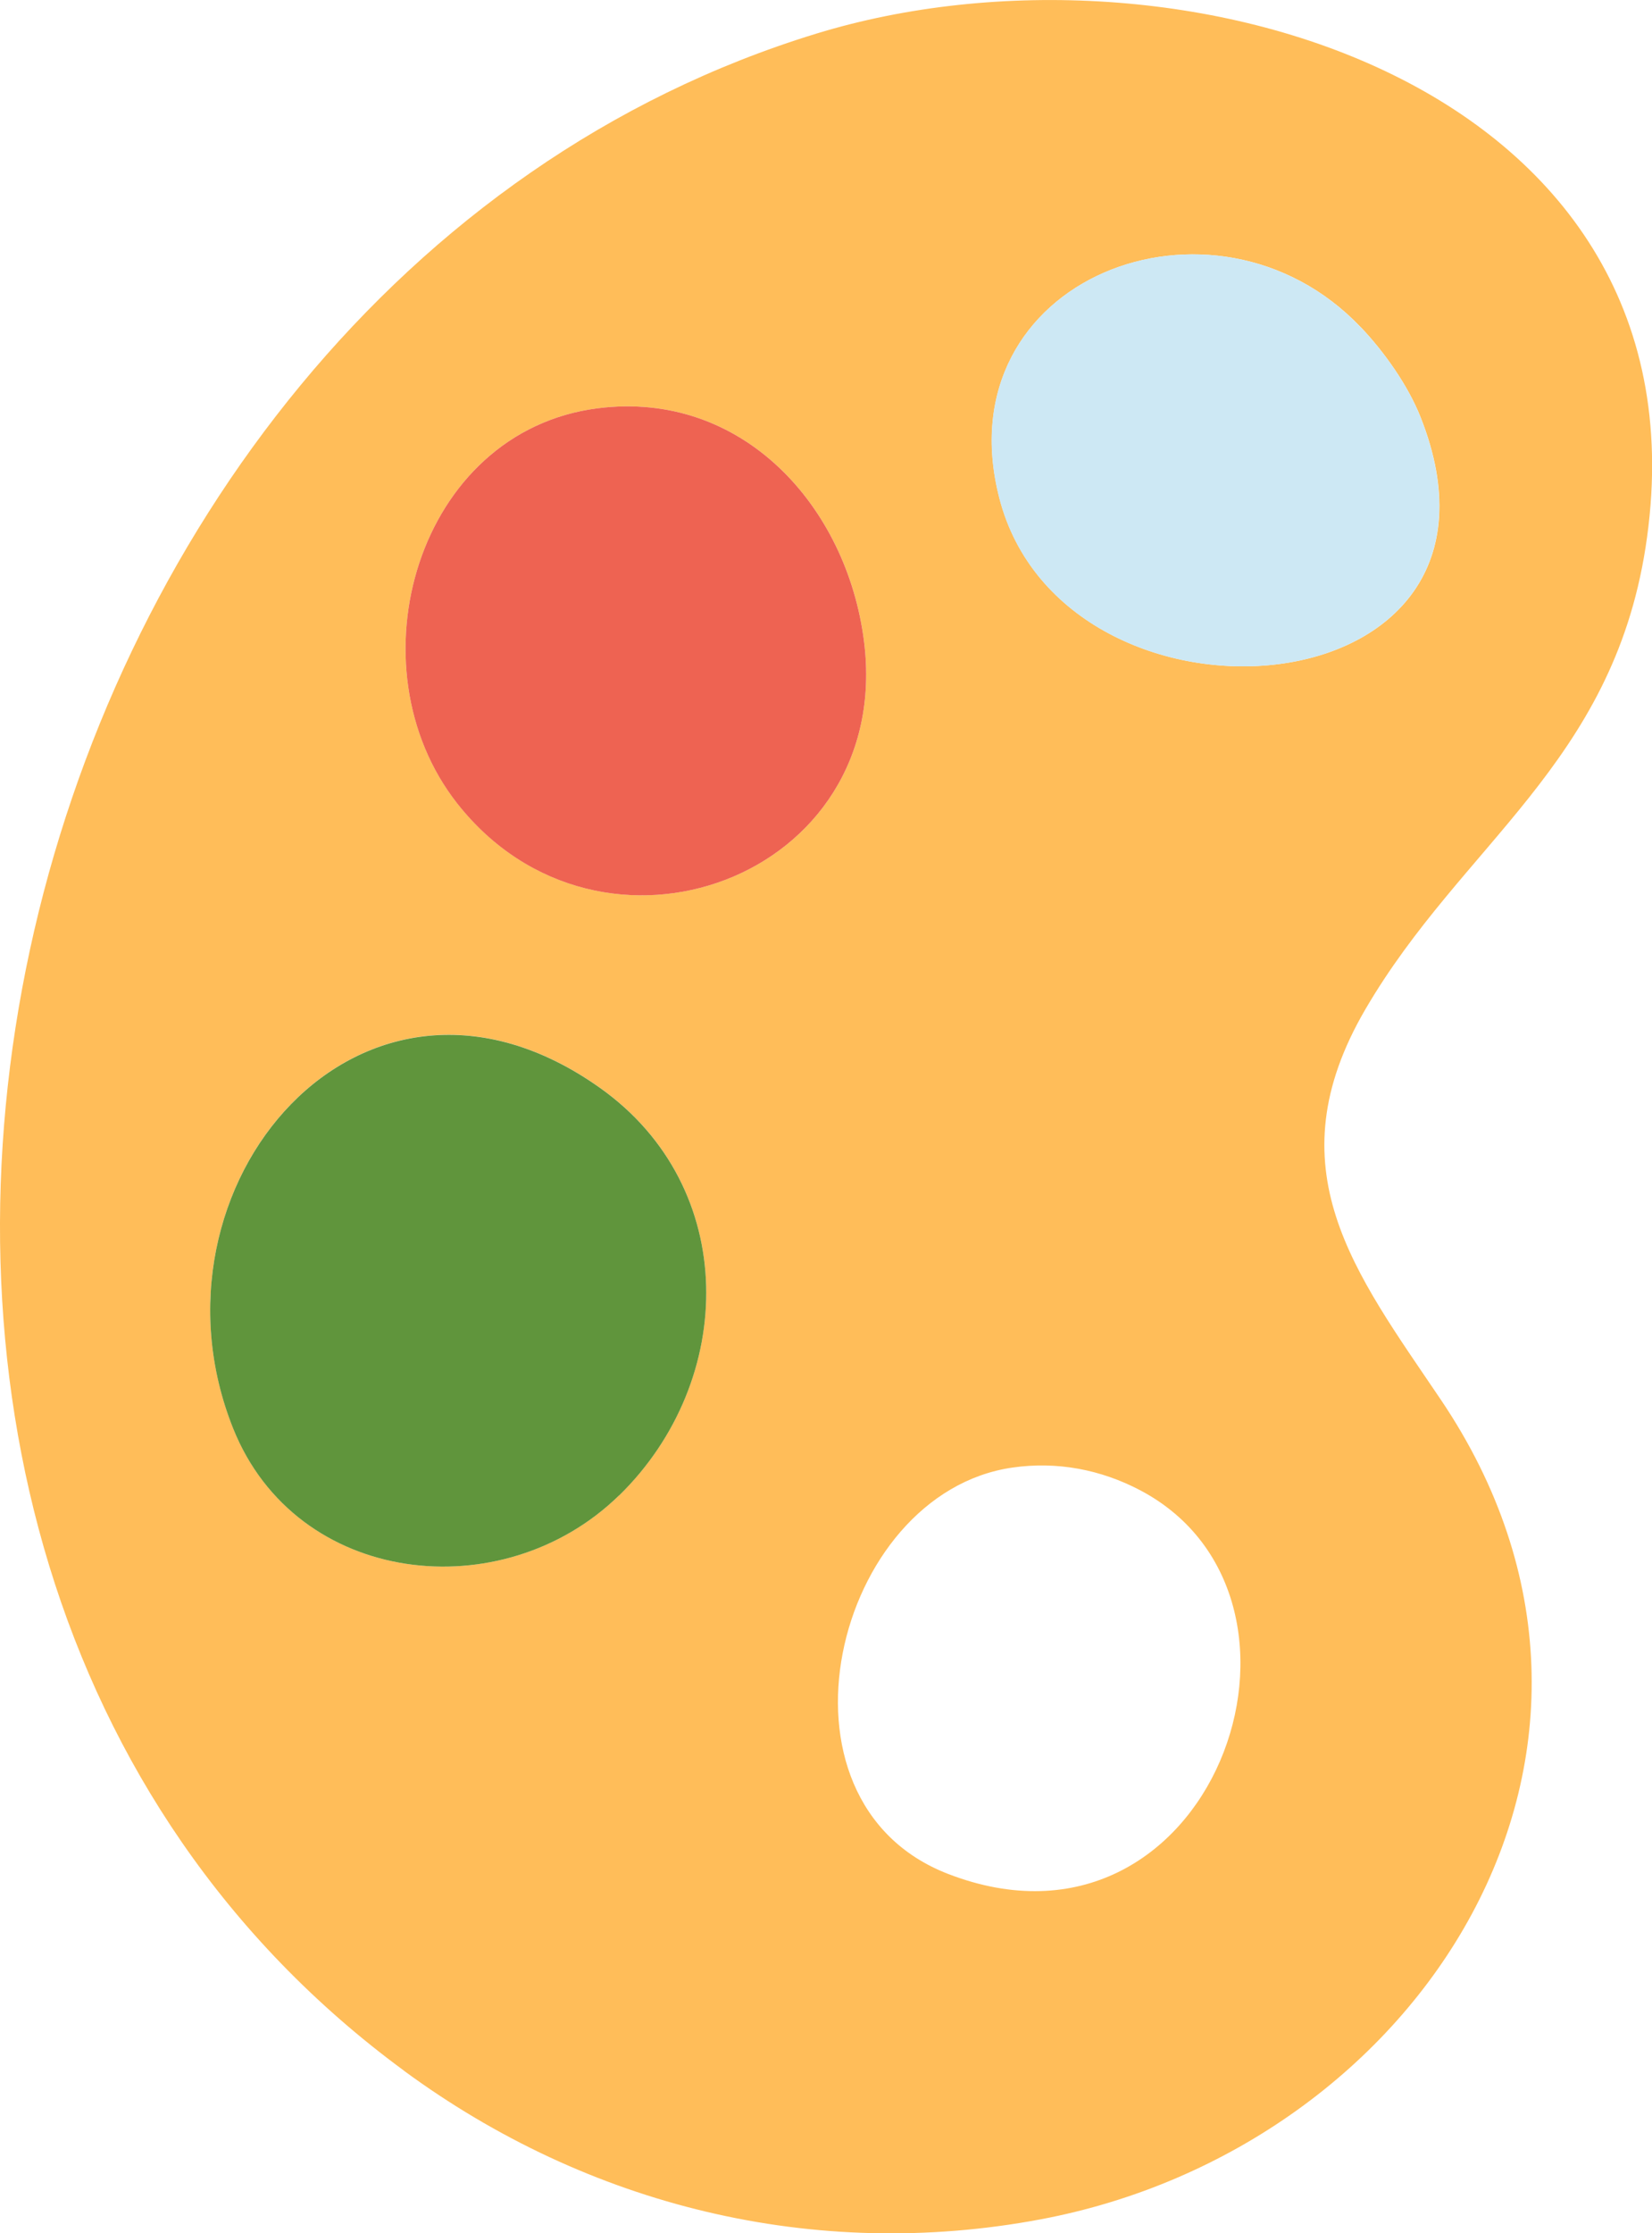
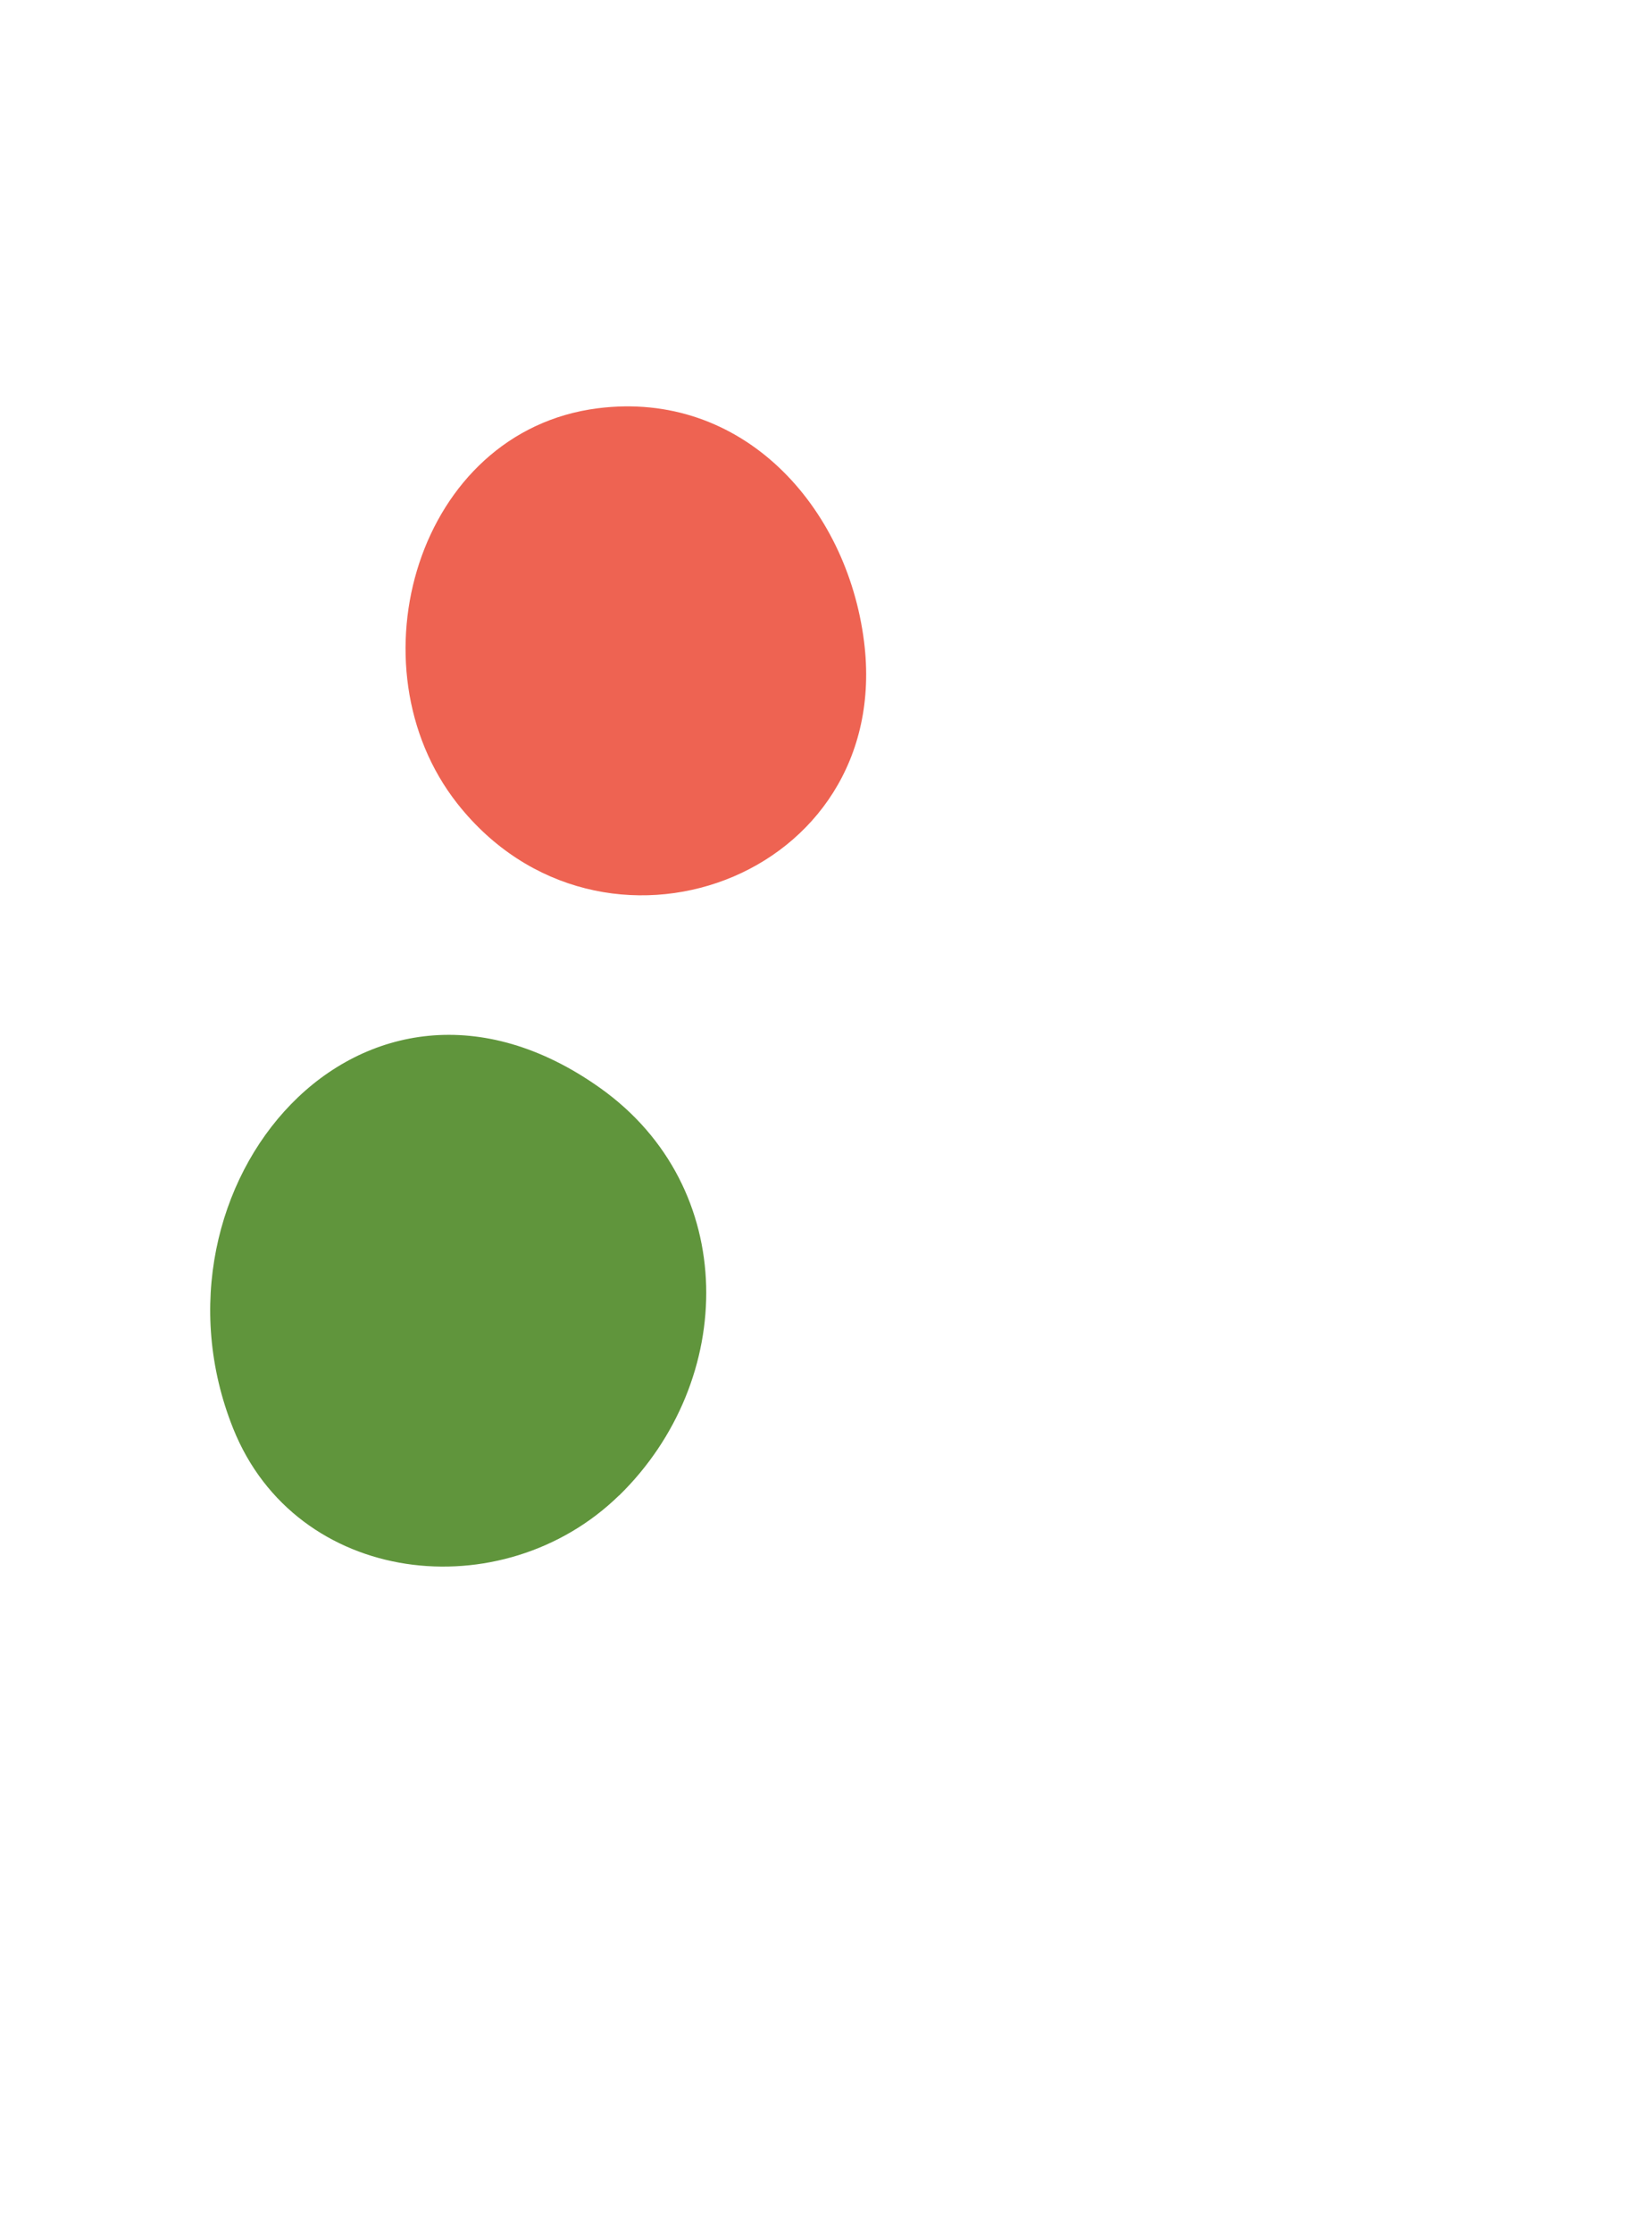
<svg xmlns="http://www.w3.org/2000/svg" width="37" height="50" viewBox="0 0 37 50" fill="none">
  <g clip-path="url(#clip0_11355_830)">
-     <path d="M9.048 46.36C-7 34.568 -0.326 6.45 18.283 0.753C26.373 -1.725 38.476 1.871 36.855 12.261C36.098 17.106 32.741 18.898 30.583 22.593C28.496 26.164 30.345 28.485 32.27 31.337C37.556 39.168 31.83 48.085 23.31 49.688C18.234 50.642 13.17 49.392 9.048 46.362V46.36ZM30.47 7.319C27.194 3.887 21.121 6.238 22.382 11.145C23.83 16.79 34.465 16.032 31.818 9.342C31.534 8.626 31.002 7.875 30.472 7.319H30.47ZM13.388 9.141C9.342 9.653 7.824 14.917 10.242 17.988C13.455 22.069 20.02 19.67 19.352 14.362C18.97 11.33 16.627 8.73 13.388 9.141ZM13.867 33.48C16.499 30.91 16.571 26.582 13.443 24.358C8.113 20.568 3.056 26.563 5.222 31.977C6.635 35.515 11.255 36.03 13.867 33.478V33.48ZM22.678 32.857C18.678 33.429 17.015 40.328 21.237 41.956C27.129 44.228 30.148 35.803 25.54 33.367C24.656 32.901 23.675 32.714 22.678 32.857Z" fill="#FFBD59" />
    <path d="M13.866 33.48C11.255 36.03 6.635 35.515 5.221 31.979C3.056 26.566 8.113 20.57 13.443 24.36C16.571 26.584 16.501 30.91 13.866 33.483V33.48Z" fill="#60953C" />
    <path d="M13.388 9.141C16.626 8.73 18.97 11.331 19.352 14.363C20.02 19.67 13.455 22.07 10.241 17.989C7.824 14.917 9.342 9.654 13.388 9.141Z" fill="#EE6352" />
-     <path d="M30.469 7.319C30.999 7.873 31.533 8.624 31.815 9.342C34.462 16.032 23.827 16.79 22.379 11.146C21.121 6.238 27.191 3.887 30.467 7.319H30.469Z" fill="#CDE8F4" />
  </g>
  <defs>
    <clipPath id="clip0_11355_830">
      <rect width="37" height="50" fill="white" />
    </clipPath>
  </defs>
</svg>